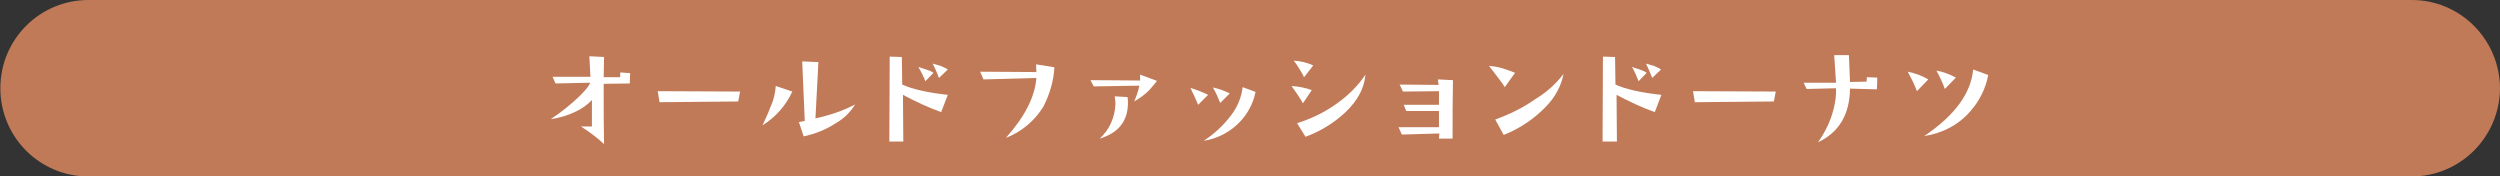
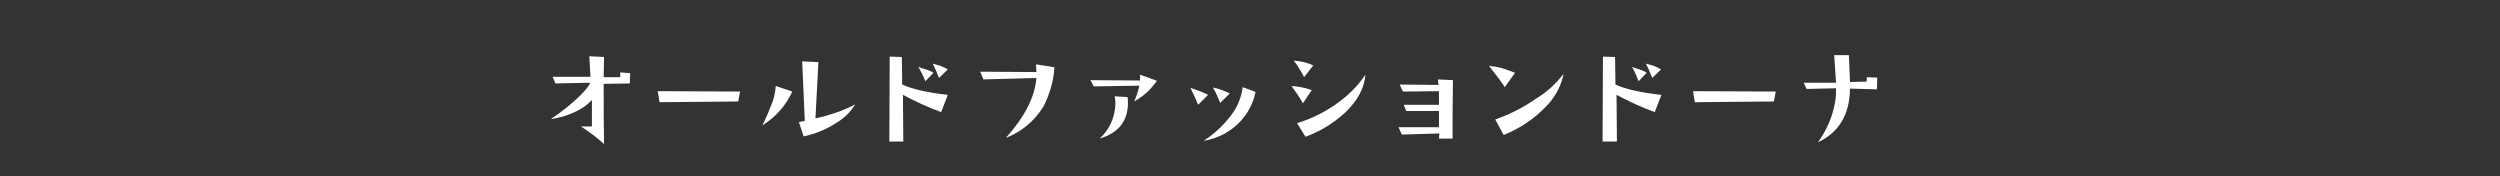
<svg xmlns="http://www.w3.org/2000/svg" version="1.1" id="レイヤー_1" x="0px" y="0px" width="680px" height="48px" viewBox="0 0 680 48" style="enable-background:new 0 0 680 48;" xml:space="preserve">
  <rect x="0" y="0" width="680" height="48" fill="#333333" stroke="none" />
  <style type="text/css">
	.st0{fill:#C17A58;}
	.st1{fill:#FFFFFF;}
</style>
  <g id="レイヤー_2_1_">
    <g id="_01_デザイン">
-       <path class="st0" d="M680,24c-0.1,13.3-10.8,24-24.1,24H24.1c-13.3,0-24-10.7-24-24s10.7-24,24-24h631.9    C669.2,0,679.9,10.7,680,24z" />
      <path class="st1" d="M171.4,19.9l-0.1,2.8l-7.1,0.1c0,6.7,0,12.1,0.1,16.4c-1.9-1.8-4.1-3.4-6.3-4.8c1,0,2,0,3,0l0-7.2    c-1.3,1.4-2.8,2.4-4.5,3.2c-2.1,1-4.4,1.7-6.7,2c2.9-1.9,5.5-4,8-6.4c1.7-1.7,2.6-2.9,2.7-3.5l-9.4,0.2l-0.8-1.8h10.3l-0.3-5.6    l4,0.2l-0.1,5.5h4.5v-1.3L171.4,19.9z" />
      <path class="st1" d="M201.3,24.9l-0.5,2.7l-21.4,0.2l-0.5-3L201.3,24.9z" />
      <path class="st1" d="M215.5,24.9c-1.7,3.8-4.6,7-8.1,9.2c1-2.1,1.9-4.2,2.7-6.3c0.5-1.4,0.8-2.9,0.9-4.4L215.5,24.9z M232.6,28.4    c-1.3,2.1-3,3.8-5.1,5c-2.7,1.8-5.7,3-8.9,3.7l-1.3-3.9l1.6-0.3l-0.7-16.2l4.4,0.2l-0.8,15.3C225.5,31.4,229.2,30.2,232.6,28.4    L232.6,28.4z" />
      <path class="st1" d="M257.8,25.8l-1.8,4.7c-3.6-1.3-7-2.9-10.4-4.7l0.1,12.7h-3.8l0.1-23.1l3.3,0.1l0.1,7.5    C248,24.2,252.2,25.2,257.8,25.8z M253.9,19.8l-2.2,2.3c-0.5-1.3-1.2-2.7-1.9-3.9c1.1,0.4,1.8,0.6,2.1,0.7    C252.6,19.1,253.3,19.4,253.9,19.8z M257.8,18.9l-2.4,2.3c-0.3-0.8-0.8-2.1-1.7-3.9c1,0.3,1.7,0.5,2.1,0.6    C256.5,18.2,257.2,18.5,257.8,18.9z" />
      <path class="st1" d="M286.8,18.3c-0.2,3.7-1.3,7.4-3,10.7c-2.4,3.9-6,6.9-10.2,8.5c5.1-5.7,7.9-11.1,8.3-16.3l-14.4,0.4l-0.9-2.1    l15.3,0.1l-0.1-2.1L286.8,18.3z" />
      <path class="st1" d="M314.7,22c-0.6,0.8-1.3,1.6-2,2.4c-1.2,1.3-2.7,2.3-4.2,3.2c0.6-1.4,1.1-2.8,1.4-4.3l-12.4,0.2l-0.9-1.7    l13.5,0.1c0-0.4,0-0.9,0-1.6L314.7,22z M306.7,26.4c0.1,0.7,0.1,1.2,0.1,1.6c0,4.9-2.6,8.2-7.7,9.7c2.7-2.4,4.2-5.9,4.3-9.5    c0-0.7-0.1-1.3-0.2-2L306.7,26.4z" />
      <path class="st1" d="M328.6,25.8l-2.7,2.7c-0.4-1-1.1-2.5-2.1-4.6C325.4,24.4,327,25,328.6,25.8z M341.5,25    c-0.6,3.1-2.1,5.9-4.3,8.2c-2.6,2.7-6,4.5-9.8,5.1c2.9-1.9,5.4-4.2,7.5-7c1.7-2.2,2.8-4.9,3.1-7.6L341.5,25z M334.5,25.4l-2.6,2.6    c-0.6-1.5-1.2-2.9-2-4.2C331.5,24.1,333,24.7,334.5,25.4L334.5,25.4z" />
      <path class="st1" d="M356.8,24.5l-2.4,3.6c-0.9-1.6-2-3.2-3.1-4.7C353.2,23.5,355.1,23.9,356.8,24.5z M357.2,17.8l-2.5,3.2    c-0.2-0.5-0.5-1-0.8-1.5c-0.6-1-1.2-2-2-3C353.7,16.6,355.5,17,357.2,17.8L357.2,17.8z M371.4,20.3c-0.3,3.7-2.1,7-5.4,10.2    c-3.1,2.9-6.8,5.2-10.9,6.7l-2.3-3.7c3.9-1.2,7.6-3,10.9-5.4C366.8,25.9,369.4,23.3,371.4,20.3L371.4,20.3z" />
      <path class="st1" d="M395.2,21.8c-0.1,5.4-0.1,10.7-0.1,15.9h-3.7l0.1-1.4l-10.2,0.3l-0.9-2h11v-4.4h-8.9l-0.7-1.7h9.6v-3.7    l-9.8,0.1l-0.9-1.9l10.6,0.1l-0.2-1.5L395.2,21.8z" />
      <path class="st1" d="M412.1,19.8l-2.8,3.9c-0.5-0.9-2-2.8-4.3-5.8c1.1,0.1,2.3,0.3,3.4,0.6C409.6,18.9,410.9,19.3,412.1,19.8z     M425.3,20.1c-0.7,3.4-2.4,6.5-4.9,9c-3.2,3.3-7.1,5.9-11.4,7.6l-2.3-4.2c3.9-1.4,7.6-3.2,11-5.6    C420.7,25.1,423.2,22.8,425.3,20.1z" />
      <path class="st1" d="M451.9,25.8l-1.8,4.7c-3.6-1.3-7-2.9-10.4-4.7l0.1,12.7h-3.9l0.1-23.1l3.3,0.1l0.1,7.5    C442,24.2,446.2,25.2,451.9,25.8z M447.9,19.8l-2.2,2.3c-0.5-1.3-1.1-2.7-1.8-3.9c1.1,0.4,1.8,0.6,2.1,0.7    C446.6,19.1,447.3,19.4,447.9,19.8z M451.8,18.9l-2.4,2.3c-0.3-0.8-0.8-2.1-1.7-3.9c1,0.3,1.8,0.5,2.1,0.6    C450.5,18.2,451.2,18.5,451.8,18.9L451.8,18.9z" />
      <path class="st1" d="M483,24.9l-0.5,2.7L461,27.8l-0.5-3L483,24.9z" />
      <path class="st1" d="M510.5,24.3l-7.3-0.2c-0.1,7.1-3,11.9-8.7,14.6c1.9-2.7,3.4-5.7,4.2-8.9c0.5-1.9,0.8-3.9,0.7-5.8l-8,0.2    l-0.8-1.7h8.8c-0.2-2.6-0.3-5.1-0.5-7.5h4l0.3,7.3l4.5-0.1l0.1-1.2l2.8,0.1C510.6,22.2,510.6,23.3,510.5,24.3z" />
-       <path class="st1" d="M524.5,21.6l-3.1,3.2c-0.3-0.9-0.7-1.7-1.1-2.6c-0.9-1.7-1.3-2.6-1.4-2.7C520.9,19.9,522.8,20.6,524.5,21.6z     M540.8,20.4c-0.7,3.7-2.4,7.1-4.9,9.9c-3.2,3.7-7.7,6-12.5,6.7c8.3-5.6,12.7-11.6,13.3-18.1L540.8,20.4z M532,21.1l-3,3.1    c-0.6-1.7-1.4-3.4-2.3-5C528.5,19.5,530.3,20.2,532,21.1L532,21.1z" />
    </g>
  </g>
</svg>